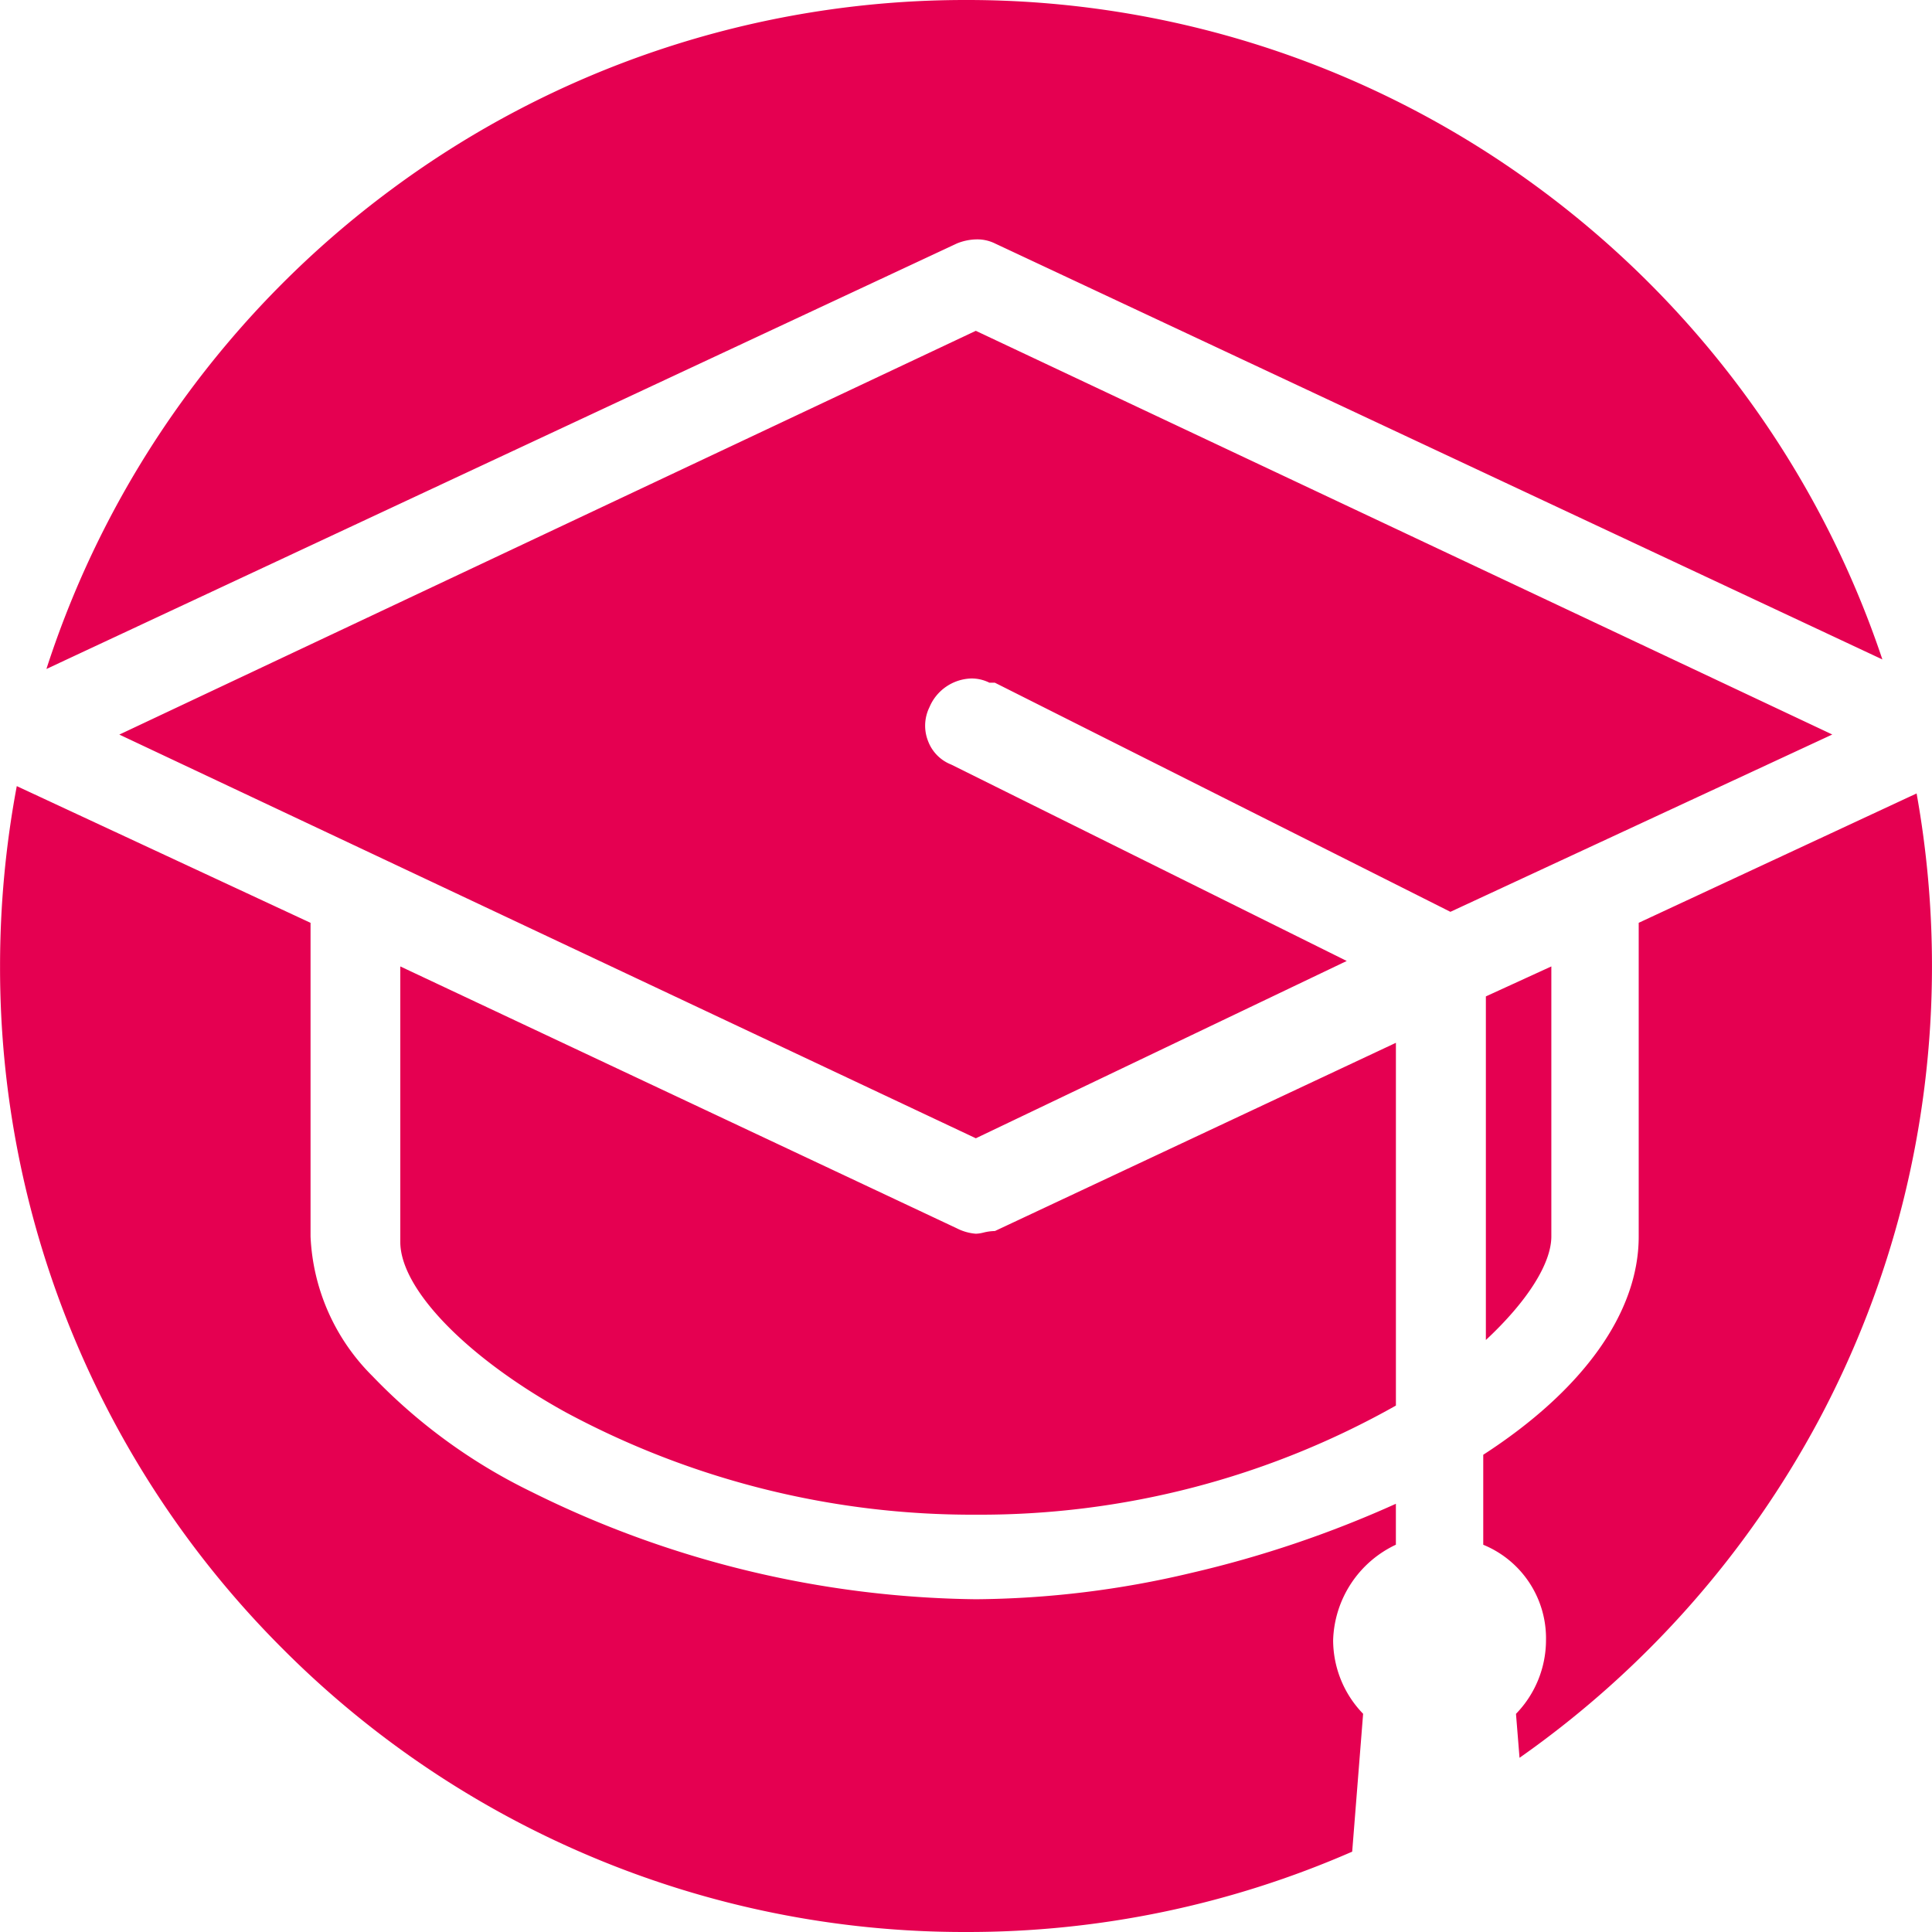
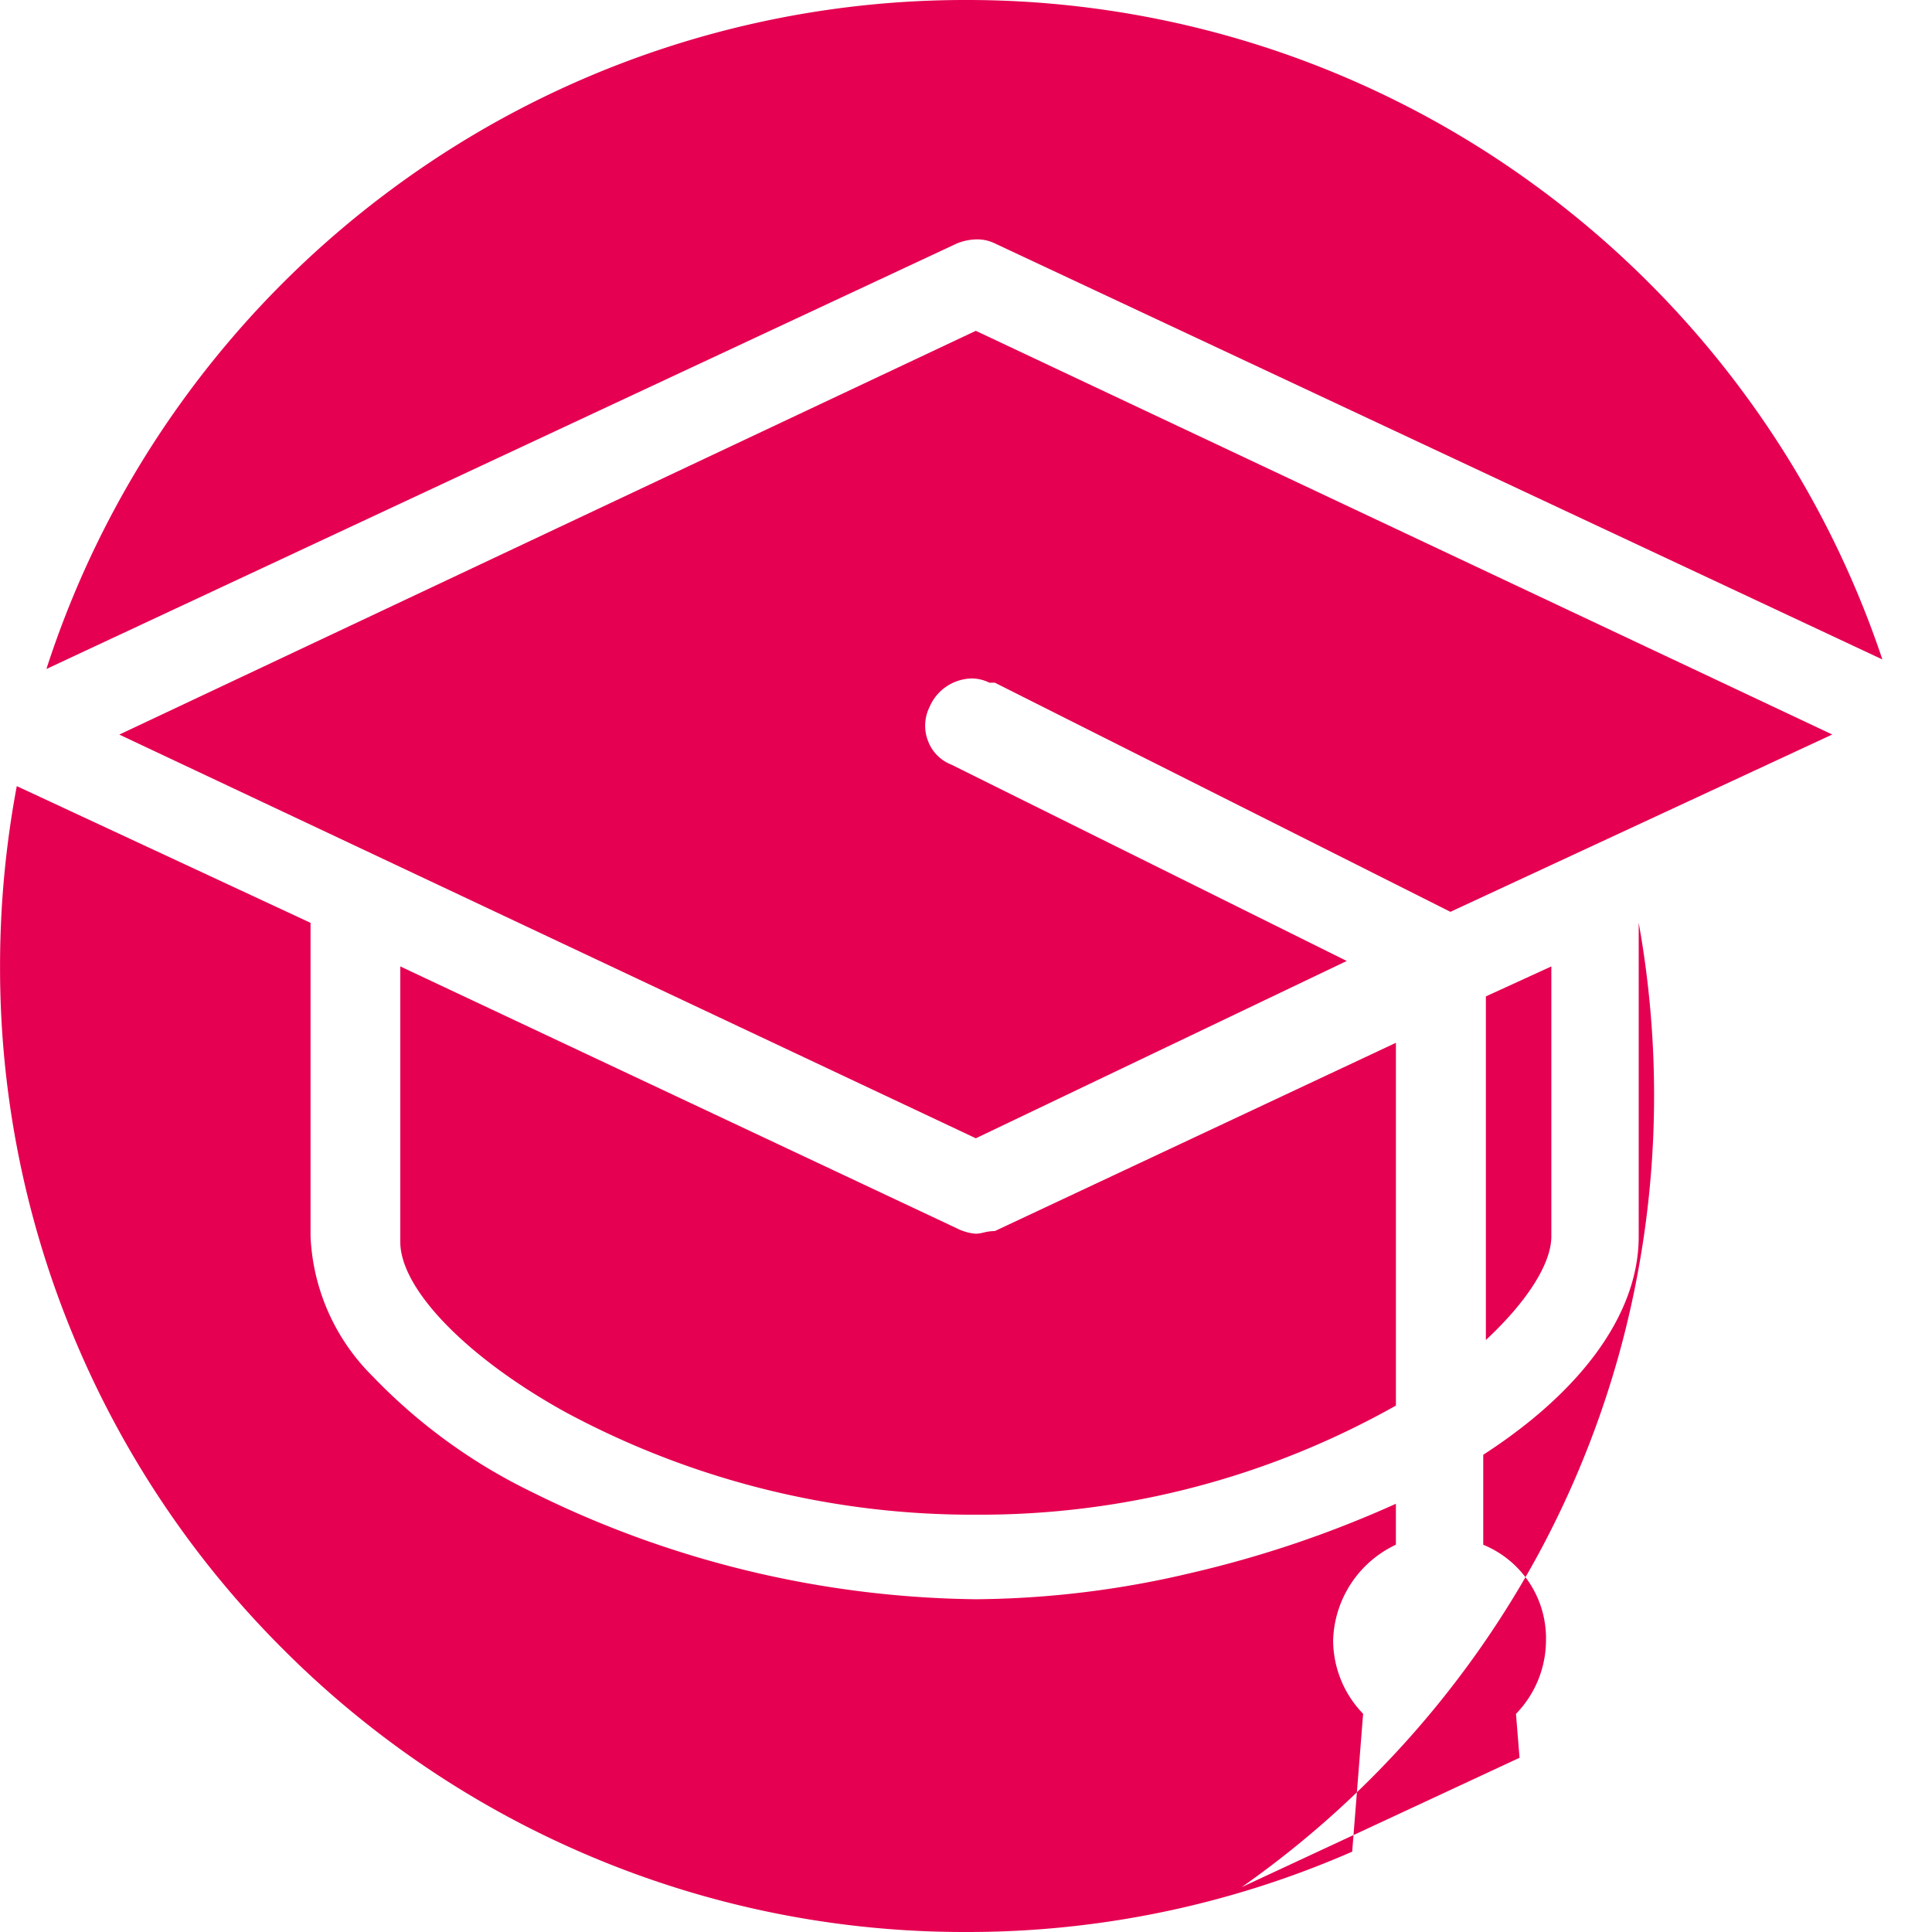
<svg xmlns="http://www.w3.org/2000/svg" width="73" height="73" viewBox="0 0 73 73">
  <defs>
    <style>.a{fill:#e50051;}</style>
  </defs>
-   <path class="a" d="M-2559.372,94a36.272,36.272,0,0,1-14.207-2.868,36.375,36.375,0,0,1-11.6-7.822,36.383,36.383,0,0,1-7.822-11.6,36.276,36.276,0,0,1-2.868-14.207,36.834,36.834,0,0,1,.632-6.8l11.1,5.166V67.72a7.921,7.921,0,0,0,2.335,5.272,21.057,21.057,0,0,0,5.988,4.364A38.629,38.629,0,0,0-2559,81.427a36.132,36.132,0,0,0,8.129-.992,41.608,41.608,0,0,0,7.743-2.615v1.546a4.124,4.124,0,0,0-2.371,3.607,4.007,4.007,0,0,0,1.133,2.782l-.413,5.209A36.249,36.249,0,0,1-2559.372,94Zm20.916-6.583v0l-.134-1.66a4,4,0,0,0,1.134-2.782,3.819,3.819,0,0,0-2.371-3.607v-3.4c3.788-2.452,5.874-5.38,5.874-8.245V55.868l10.5-4.888a36.815,36.815,0,0,1,.581,6.521,36.644,36.644,0,0,1-1.11,8.968,36.327,36.327,0,0,1-3.149,8.157,36.813,36.813,0,0,1-11.324,12.791ZM-2559,78.232a32.425,32.425,0,0,1-15.511-3.878c-3.729-2.062-6.235-4.646-6.235-6.428V57.516l21.025,9.894a1.9,1.9,0,0,0,.722.206,1.341,1.341,0,0,0,.287-.043,1.893,1.893,0,0,1,.434-.059l15.151-7.112V74.109A31.984,31.984,0,0,1-2559,78.232Zm19.272-6.6V58.649l2.474-1.133v10.2c0,1.021-.9,2.448-2.472,3.914ZM-2559,64.009l-32.362-15.253L-2559,33.5l32.361,15.253-14.429,6.7-17.212-8.657h-.206a1.5,1.5,0,0,0-.678-.16,1.77,1.77,0,0,0-1.589,1.088,1.58,1.58,0,0,0-.049,1.283,1.529,1.529,0,0,0,.873.882l14.944,7.421-14.015,6.7h0Zm-35.119-17.726v0a36.328,36.328,0,0,1,5.14-10.137,36.64,36.64,0,0,1,7.914-8,36.34,36.34,0,0,1,10.072-5.253A36.445,36.445,0,0,1-2559.372,21a36.455,36.455,0,0,1,11.526,1.857,36.34,36.34,0,0,1,10.013,5.172,36.652,36.652,0,0,1,7.9,7.888,36.347,36.347,0,0,1,5.187,10L-2558.274,30.2a1.512,1.512,0,0,0-.683-.155,2.047,2.047,0,0,0-.76.155l-34.4,16.077Z" transform="translate(2595.871 -21)" />
+   <path class="a" d="M-2559.372,94a36.272,36.272,0,0,1-14.207-2.868,36.375,36.375,0,0,1-11.6-7.822,36.383,36.383,0,0,1-7.822-11.6,36.276,36.276,0,0,1-2.868-14.207,36.834,36.834,0,0,1,.632-6.8l11.1,5.166V67.72a7.921,7.921,0,0,0,2.335,5.272,21.057,21.057,0,0,0,5.988,4.364A38.629,38.629,0,0,0-2559,81.427a36.132,36.132,0,0,0,8.129-.992,41.608,41.608,0,0,0,7.743-2.615v1.546a4.124,4.124,0,0,0-2.371,3.607,4.007,4.007,0,0,0,1.133,2.782l-.413,5.209A36.249,36.249,0,0,1-2559.372,94Zm20.916-6.583v0l-.134-1.66a4,4,0,0,0,1.134-2.782,3.819,3.819,0,0,0-2.371-3.607v-3.4c3.788-2.452,5.874-5.38,5.874-8.245V55.868a36.815,36.815,0,0,1,.581,6.521,36.644,36.644,0,0,1-1.11,8.968,36.327,36.327,0,0,1-3.149,8.157,36.813,36.813,0,0,1-11.324,12.791ZM-2559,78.232a32.425,32.425,0,0,1-15.511-3.878c-3.729-2.062-6.235-4.646-6.235-6.428V57.516l21.025,9.894a1.9,1.9,0,0,0,.722.206,1.341,1.341,0,0,0,.287-.043,1.893,1.893,0,0,1,.434-.059l15.151-7.112V74.109A31.984,31.984,0,0,1-2559,78.232Zm19.272-6.6V58.649l2.474-1.133v10.2c0,1.021-.9,2.448-2.472,3.914ZM-2559,64.009l-32.362-15.253L-2559,33.5l32.361,15.253-14.429,6.7-17.212-8.657h-.206a1.5,1.5,0,0,0-.678-.16,1.77,1.77,0,0,0-1.589,1.088,1.58,1.58,0,0,0-.049,1.283,1.529,1.529,0,0,0,.873.882l14.944,7.421-14.015,6.7h0Zm-35.119-17.726v0a36.328,36.328,0,0,1,5.14-10.137,36.64,36.64,0,0,1,7.914-8,36.34,36.34,0,0,1,10.072-5.253A36.445,36.445,0,0,1-2559.372,21a36.455,36.455,0,0,1,11.526,1.857,36.34,36.34,0,0,1,10.013,5.172,36.652,36.652,0,0,1,7.9,7.888,36.347,36.347,0,0,1,5.187,10L-2558.274,30.2a1.512,1.512,0,0,0-.683-.155,2.047,2.047,0,0,0-.76.155l-34.4,16.077Z" transform="translate(2595.871 -21)" />
</svg>